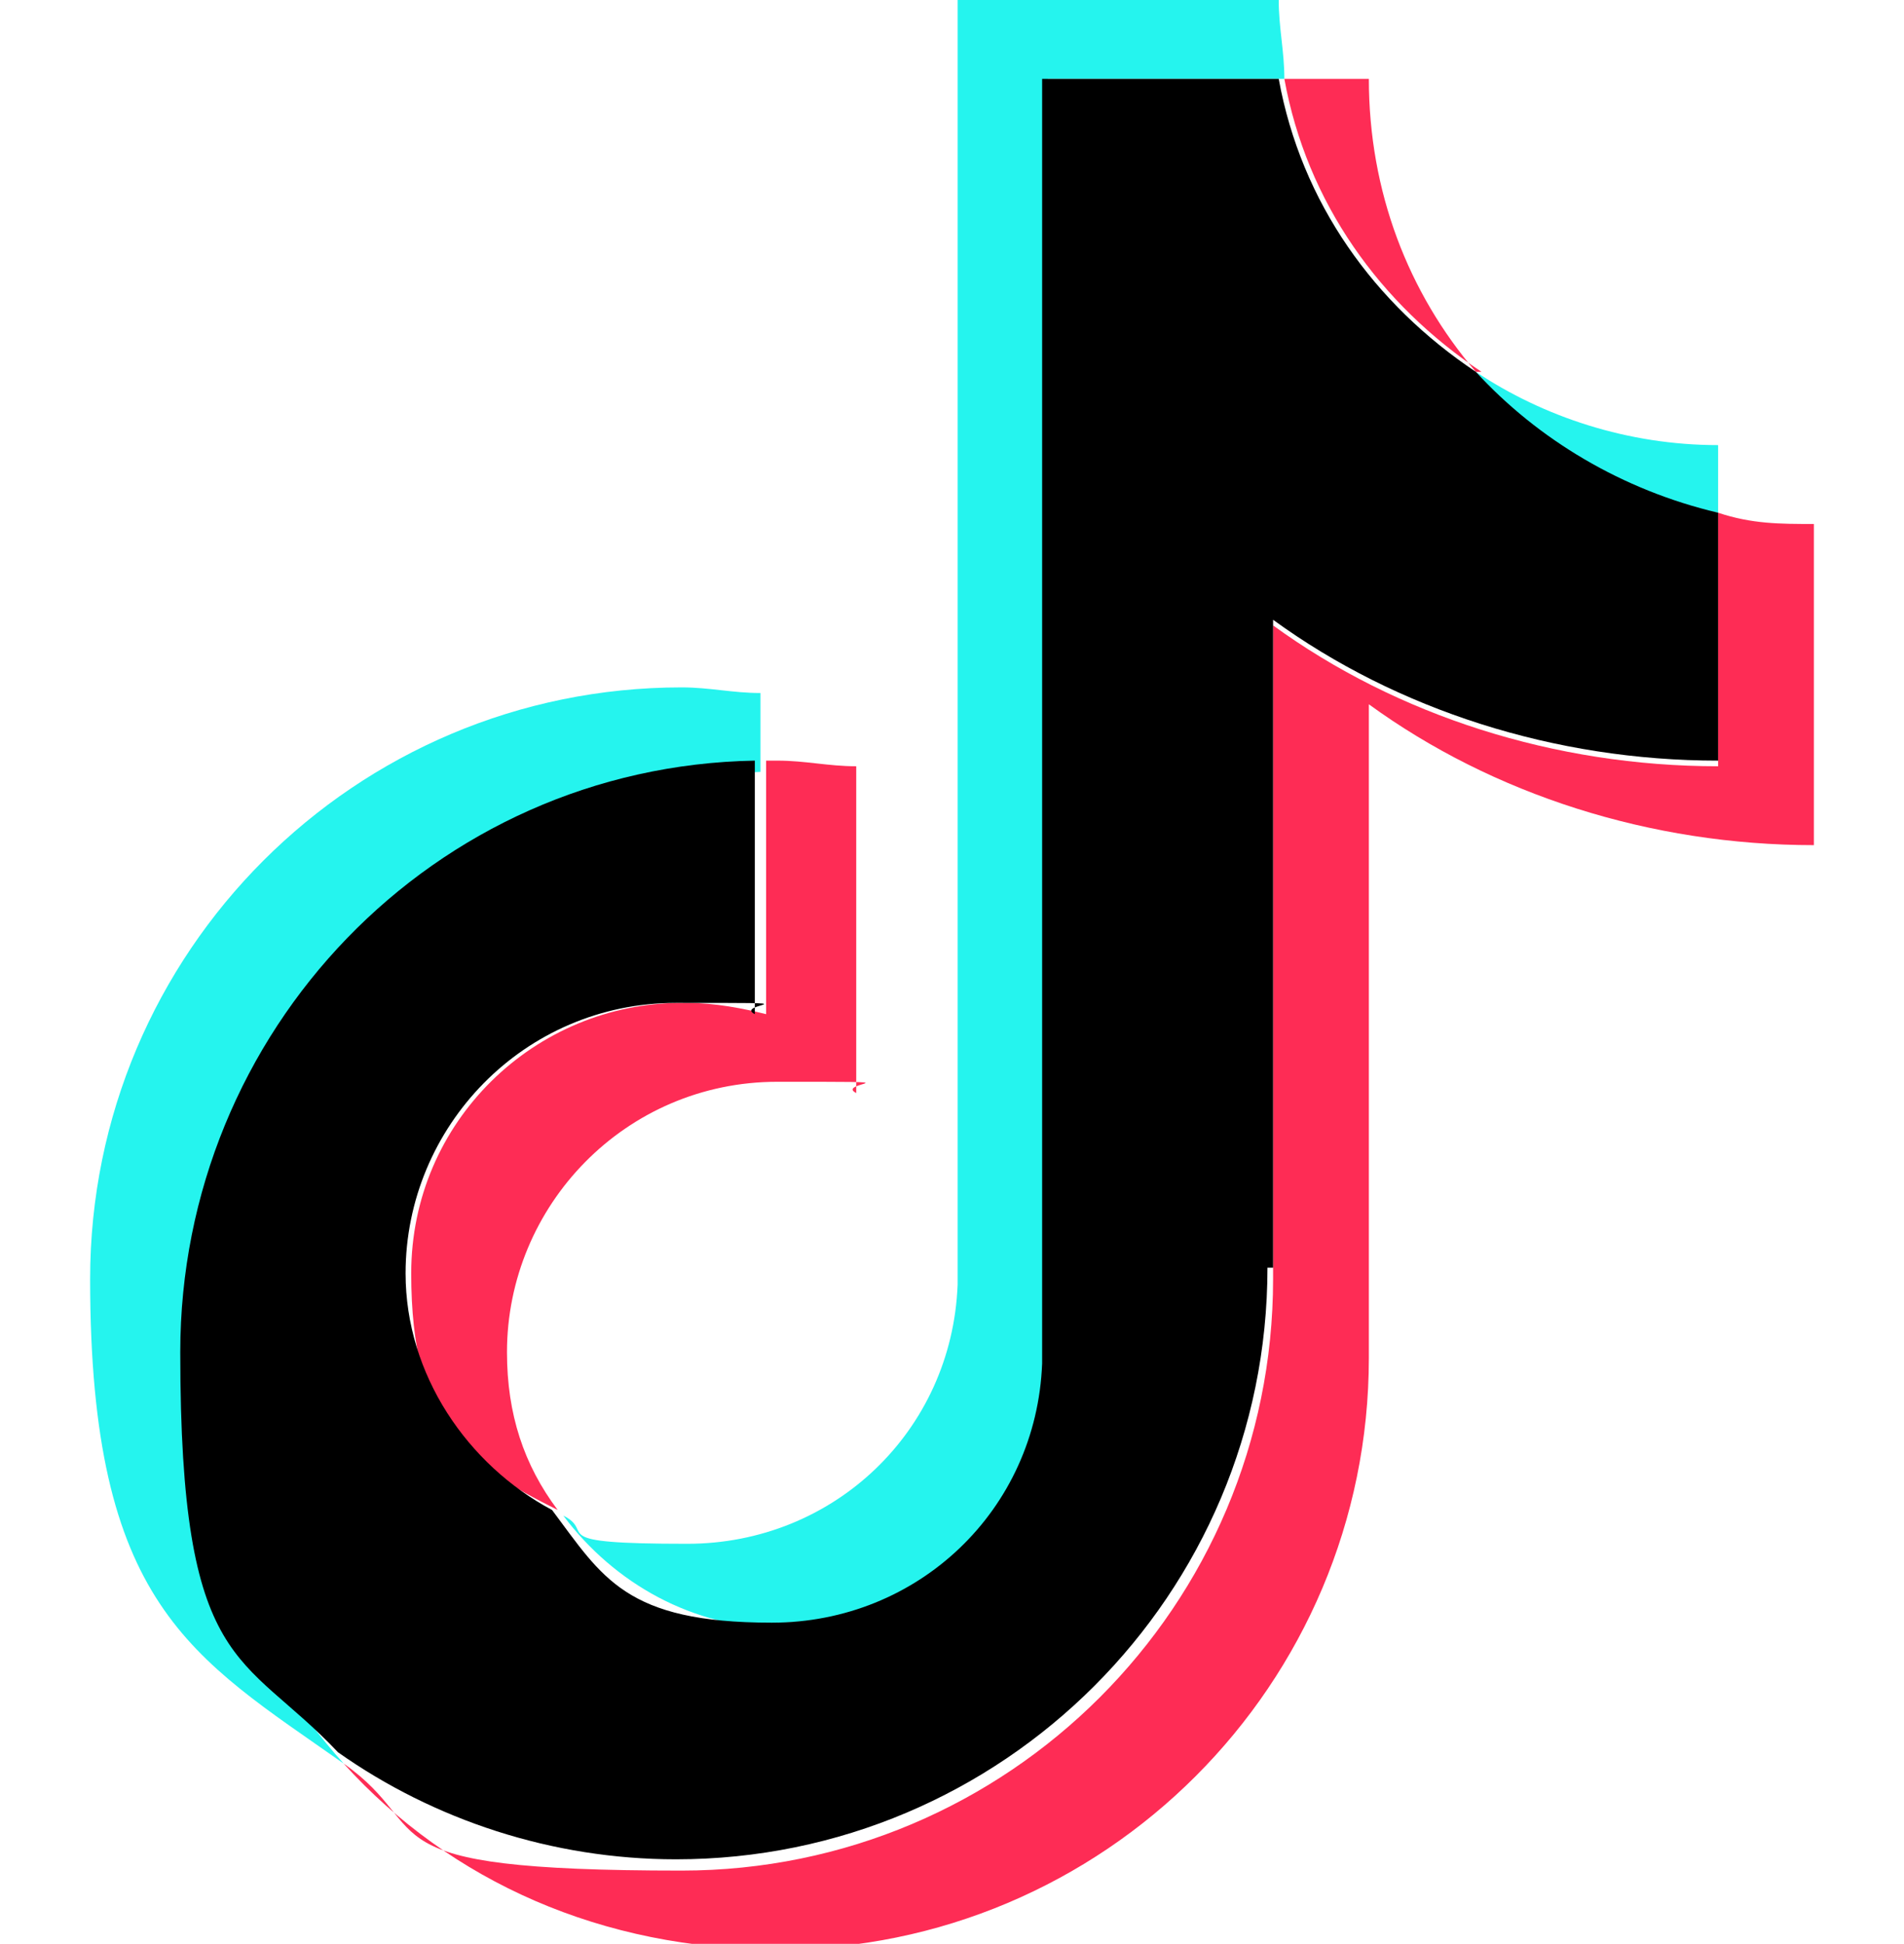
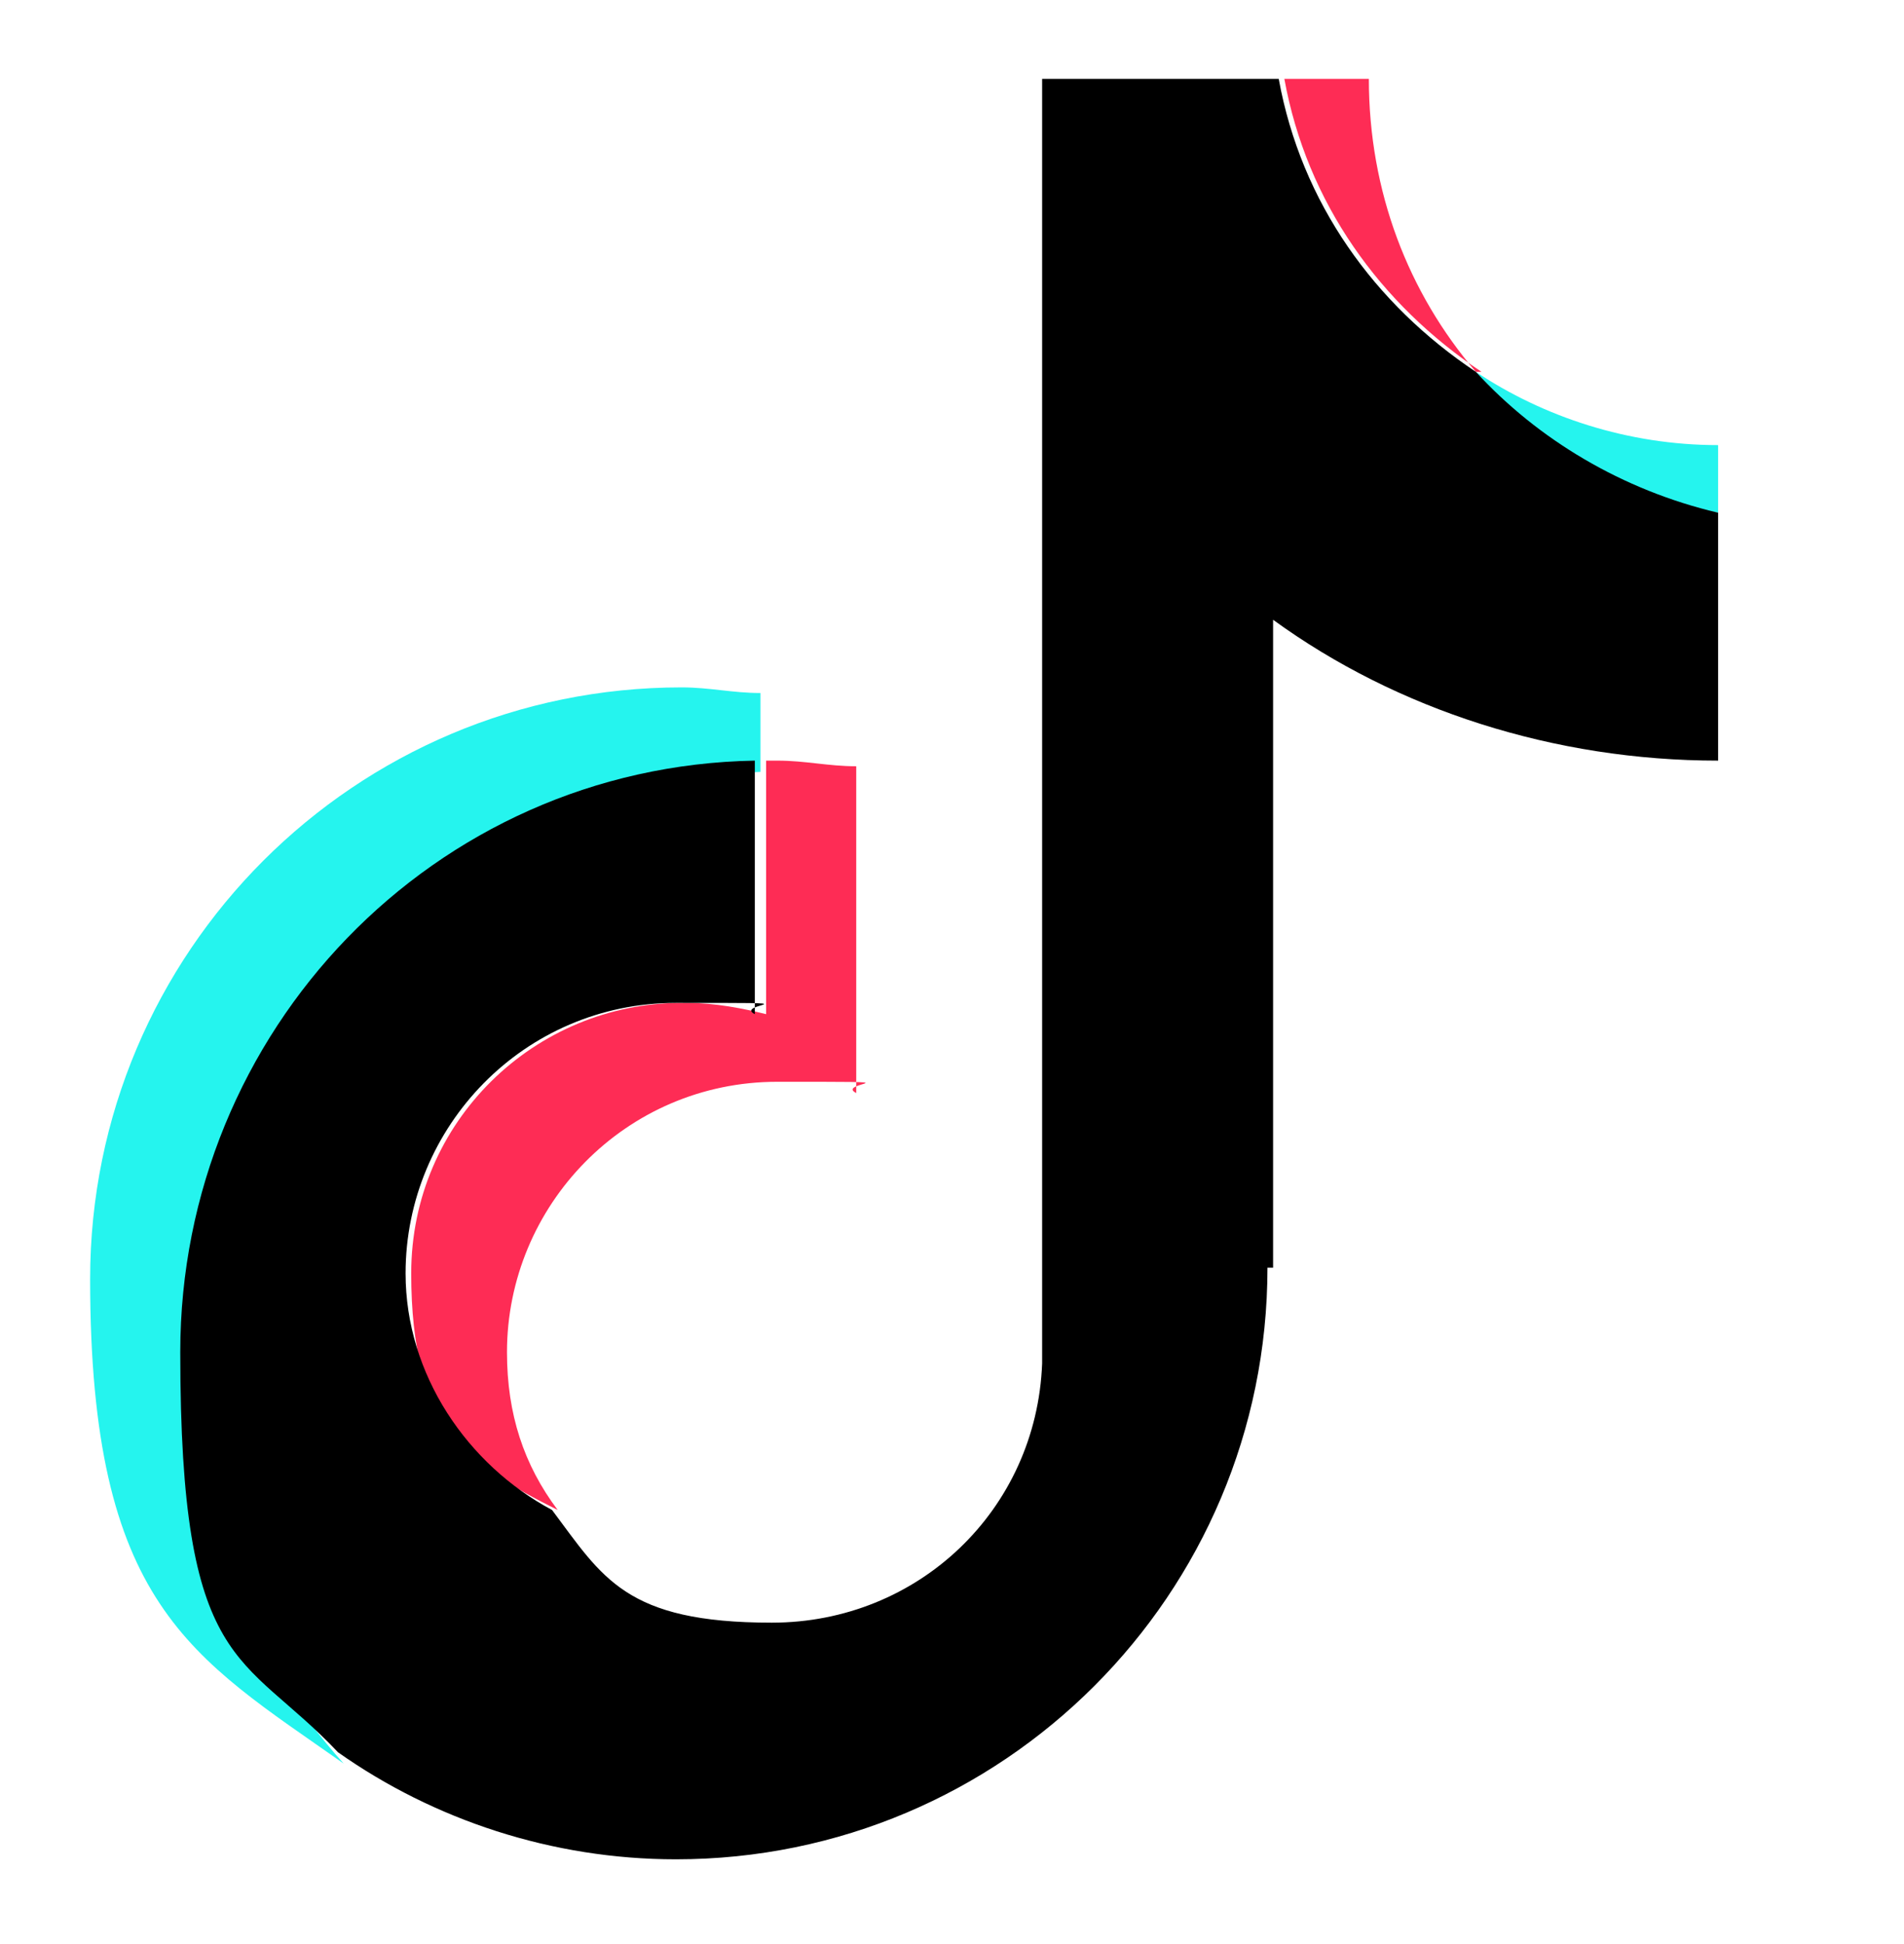
<svg xmlns="http://www.w3.org/2000/svg" id="_レイヤー_1" width="33.8" height="34.5" version="1.1" viewBox="0 0 33.8 34.5">
  <defs>
    <style>
      .st0 {
        fill: #fe2c55;
      }

      .st1 {
        fill: #25f4ee;
      }
    </style>
  </defs>
  <g id="Layer_1-2">
    <g>
      <path class="st1" d="M13.5,13.6v-1.3c-.5,0-.9-.1-1.4-.1-5.8,0-10.5,4.7-10.5,10.5s1.8,6.7,4.5,8.6c-1.7-1.9-2.8-4.4-2.8-7.1,0-5.7,4.6-10.3,10.2-10.5h0Z" />
-       <path class="st1" d="M13.8,28.8c2.6,0,4.7-2,4.8-4.6V1.4h4.2c0-.5-.1-.9-.1-1.4h-5.7v22.8c-.1,2.6-2.2,4.6-4.8,4.6s-1.6-.2-2.2-.5c.9,1.2,2.3,2,3.9,2h0Z" />
      <path class="st1" d="M30.5,9.2v-1.3c-1.6,0-3.1-.5-4.3-1.3,1.1,1.3,2.6,2.2,4.3,2.5h0Z" />
      <path class="st0" d="M26.2,6.6c-1.2-1.4-1.9-3.2-1.9-5.2h-1.5c.4,2.2,1.7,4,3.5,5.2h-.1Z" />
      <path class="st0" d="M12.1,17.8c-2.6,0-4.8,2.1-4.8,4.8s1,3.4,2.6,4.2c-.6-.8-.9-1.7-.9-2.8,0-2.6,2.1-4.8,4.8-4.8s1,0,1.4.2v-5.8c-.5,0-.9-.1-1.4-.1s-.2,0-.2,0v4.5c-.4-.1-.9-.2-1.4-.2h-.1Z" />
-       <path class="st0" d="M30.5,9.2v4.4c-2.9,0-5.7-.9-7.9-2.5v11.6c0,5.8-4.7,10.5-10.5,10.5s-4.3-.7-6-1.9c1.9,2.1,4.6,3.3,7.7,3.3,5.8,0,10.5-4.7,10.5-10.5v-11.6c2.2,1.6,5,2.5,7.9,2.5v-5.7c-.6,0-1.1,0-1.7-.2h0Z" />
      <path d="M22.6,22.6v-11.6c2.2,1.6,5,2.5,7.9,2.5v-4.4c-1.7-.4-3.2-1.3-4.3-2.5-1.8-1.2-3.1-3-3.5-5.2h-4.2v22.8c-.1,2.6-2.2,4.6-4.8,4.6s-3-.8-3.9-2c-1.5-.8-2.6-2.4-2.6-4.2,0-2.6,2.1-4.8,4.8-4.8s1,0,1.4.2v-4.5c-5.7.1-10.2,4.8-10.2,10.5s1.1,5.3,2.8,7.1c1.7,1.2,3.8,1.9,6,1.9,5.8,0,10.5-4.7,10.5-10.5h.1Z" />
    </g>
  </g>
</svg>